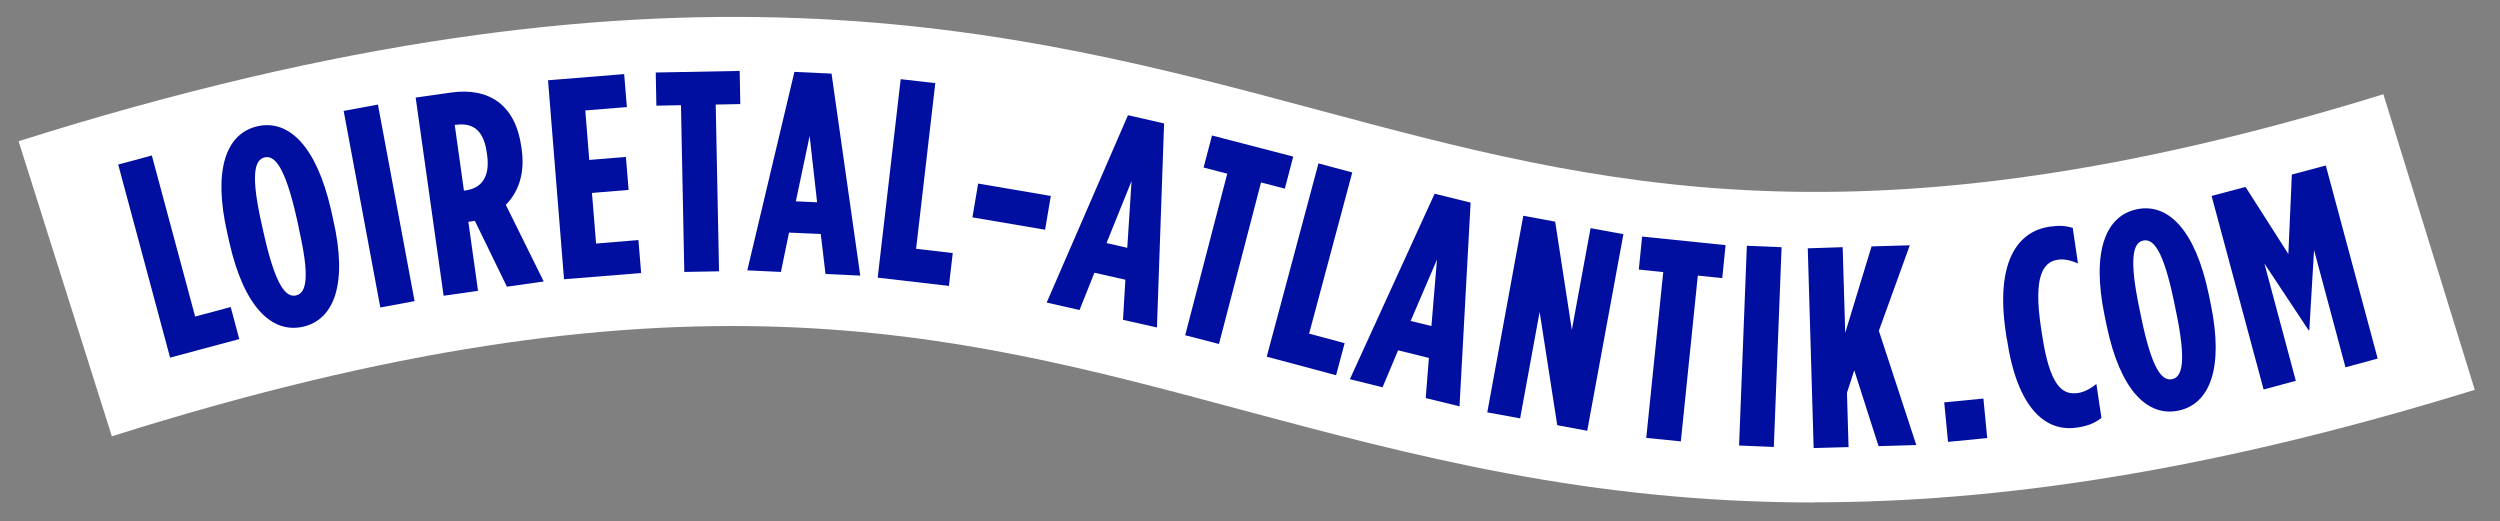
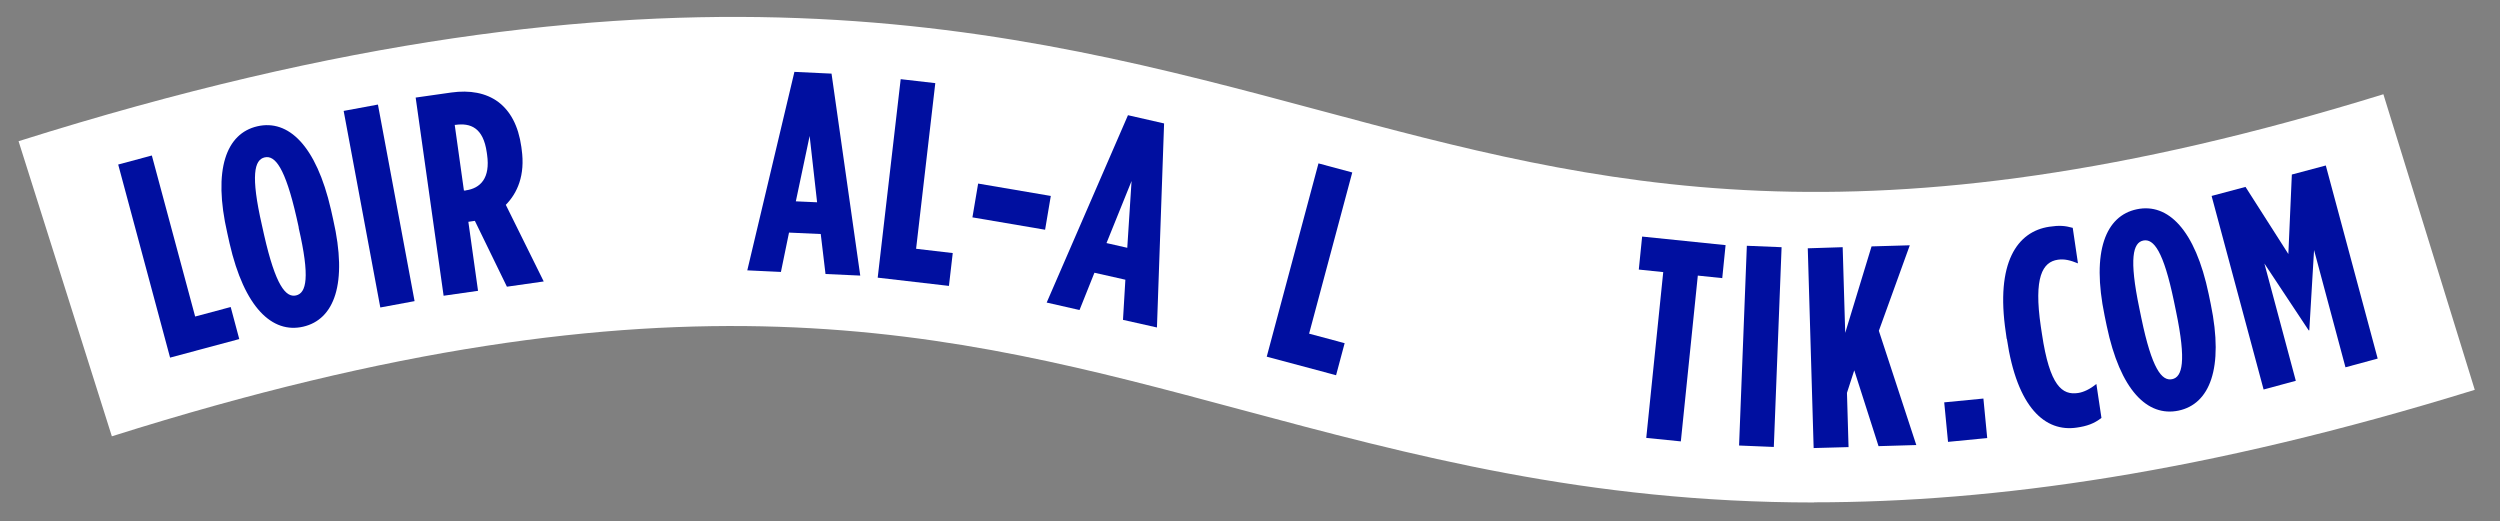
<svg xmlns="http://www.w3.org/2000/svg" version="1.1" viewBox="0 0 157.57 32.84">
  <rect x="0" y="0" width="157.57" height="32.84" fill="#808080" stroke="none" />
  <defs>
    <style>
      .st0 {
        fill: #000fa0;
      }
      .st1 {
        fill: #fff;
      }
    </style>
  </defs>
  <path class="st1" d="M114.34,31.67c-14.32,0-25.38-2.97-36.24-5.88-18.25-4.9-35.49-9.52-71.05,1.71L1.17,8.9C42.16-4.04,63.94,1.8,83.15,6.95c17.57,4.71,34.16,9.16,67.07-1.01l5.76,18.63c-16.92,5.23-30.3,7.09-41.64,7.09h0Z" />
  <g>
    <path class="st0" d="M7.45,10.37l2.12-.57,2.73,10.15,2.24-.6.54,2.02-4.36,1.17s-3.27-12.17-3.27-12.17Z" />
    <path class="st0" d="M14.47,15.34l-.14-.63c-.93-4.05-.06-6.3,1.89-6.75,1.95-.45,3.71,1.2,4.64,5.25l.14.63c.93,4.05.06,6.3-1.89,6.75s-3.71-1.2-4.64-5.25ZM18.83,14.34l-.14-.63c-.72-3.16-1.36-3.94-2.01-3.79s-.89,1.13-.17,4.28l.14.63c.72,3.16,1.36,3.94,2.01,3.79s.89-1.13.16-4.28h.01Z" />
    <path class="st0" d="M21.66,6.99l2.16-.4,2.31,12.39-2.16.4s-2.31-12.39-2.31-12.39Z" />
    <path class="st0" d="M26.2,6.15l2.25-.32c1.16-.16,2.18.02,2.96.6.75.57,1.26,1.48,1.45,2.83l.02.16c.23,1.62-.27,2.75-1,3.49l2.39,4.83-2.32.33-2.02-4.15-.41.06.61,4.35-2.17.31-1.76-12.48h0ZM29.35,12c.94-.13,1.56-.78,1.35-2.25l-.02-.14c-.22-1.57-1.03-1.87-1.97-1.74h-.05l.58,4.14h.11,0Z" />
-     <path class="st0" d="M34.53,5.06l4.81-.39.17,2.08-2.62.21.25,3.12,2.31-.19.17,2.08-2.31.19.26,3.19,2.67-.22.17,2.08-4.86.39-1.01-12.56v.02h0Z" />
-     <path class="st0" d="M42.92,6.63l-1.55.03-.04-2.09,5.29-.1.04,2.09-1.55.03.21,10.51-2.19.04s-.21-10.51-.21-10.51Z" />
    <path class="st0" d="M50.07,4.53l2.34.11,1.81,12.73-2.19-.1-.3-2.52-2-.09-.51,2.48-2.12-.1s2.97-12.51,2.97-12.51ZM51.5,12.75l-.47-4.18-.87,4.12,1.35.06h0Z" />
    <path class="st0" d="M56.77,4.99l2.18.25-1.21,10.44,2.31.27-.24,2.07-4.49-.52,1.45-12.52h0Z" />
    <path class="st0" d="M61.65,11.57l4.58.78-.36,2.13-4.58-.78.36-2.13Z" />
    <path class="st0" d="M71.09,7.26l2.28.52-.45,12.86-2.14-.48.15-2.53-1.95-.44-.94,2.35-2.07-.47,5.12-11.8h0ZM71.05,15.61l.27-4.2-1.58,3.91,1.32.3h0Z" />
-     <path class="st0" d="M77.36,10.95l-1.5-.39.53-2.02,5.12,1.33-.53,2.02-1.5-.39-2.65,10.18-2.13-.55,2.65-10.18h0Z" />
    <path class="st0" d="M83.11,10.3l2.12.57-2.72,10.16,2.24.6-.54,2.02-4.37-1.17,3.26-12.18s.01,0,.01,0Z" />
-     <path class="st0" d="M90.42,12.21l2.27.56-.7,12.84-2.13-.52.2-2.53-1.94-.48-.98,2.33-2.06-.51,5.34-11.69ZM90.22,20.55l.35-4.19-1.66,3.87s1.31.32,1.31.32Z" />
-     <path class="st0" d="M96.02,13.6l2,.37,1.05,6.82,1.18-6.41,2.07.38-2.28,12.39-1.89-.35-1.11-7.14-1.23,6.71-2.07-.38,2.27-12.39s.01,0,.01,0Z" />
    <path class="st0" d="M104.83,17.15l-1.54-.16.21-2.08,5.26.54-.21,2.08-1.54-.16-1.07,10.45-2.18-.22s1.07-10.45,1.07-10.45Z" />
    <path class="st0" d="M110.09,15.49l2.2.09-.49,12.59-2.19-.09.49-12.59h0Z" />
    <path class="st0" d="M113.94,15.65l2.2-.07.16,5.4,1.66-5.45,2.41-.07-1.95,5.39,2.36,7.2-2.38.07-1.53-4.78-.46,1.42.1,3.42-2.2.06-.37-12.59h0Z" />
    <path class="st0" d="M122.54,25.36l2.47-.24.24,2.49-2.47.24-.24-2.49Z" />
    <path class="st0" d="M126.48,21.37l-.06-.43c-.65-4.38.71-6.35,2.75-6.65.61-.09.97-.07,1.47.07l.33,2.24c-.49-.2-.86-.29-1.27-.23-.96.14-1.53,1.1-1.07,4.22l.07.46c.49,3.29,1.28,3.87,2.28,3.72.34-.05.75-.24,1.15-.57l.32,2.14c-.46.36-.92.52-1.55.61-1.99.3-3.77-1.24-4.41-5.59h-.01Z" />
    <path class="st0" d="M132.78,20.53l-.13-.63c-.84-4.07.07-6.3,2.03-6.71,1.96-.41,3.68,1.28,4.53,5.35l.13.63c.84,4.07-.08,6.3-2.03,6.71-1.96.41-3.68-1.28-4.53-5.35ZM137.15,19.62l-.13-.63c-.66-3.17-1.28-3.96-1.93-3.83s-.91,1.11-.25,4.28l.13.63c.66,3.17,1.28,3.96,1.93,3.83s.91-1.11.25-4.28Z" />
    <path class="st0" d="M139.39,12.35l2.14-.57,2.7,4.23.22-5.01,2.14-.57,3.27,12.17-2.03.55-1.98-7.39-.3,5.06h-.04l-2.79-4.21,1.98,7.39-2.03.55-3.27-12.17v-.03h-.01Z" />
  </g>
</svg>